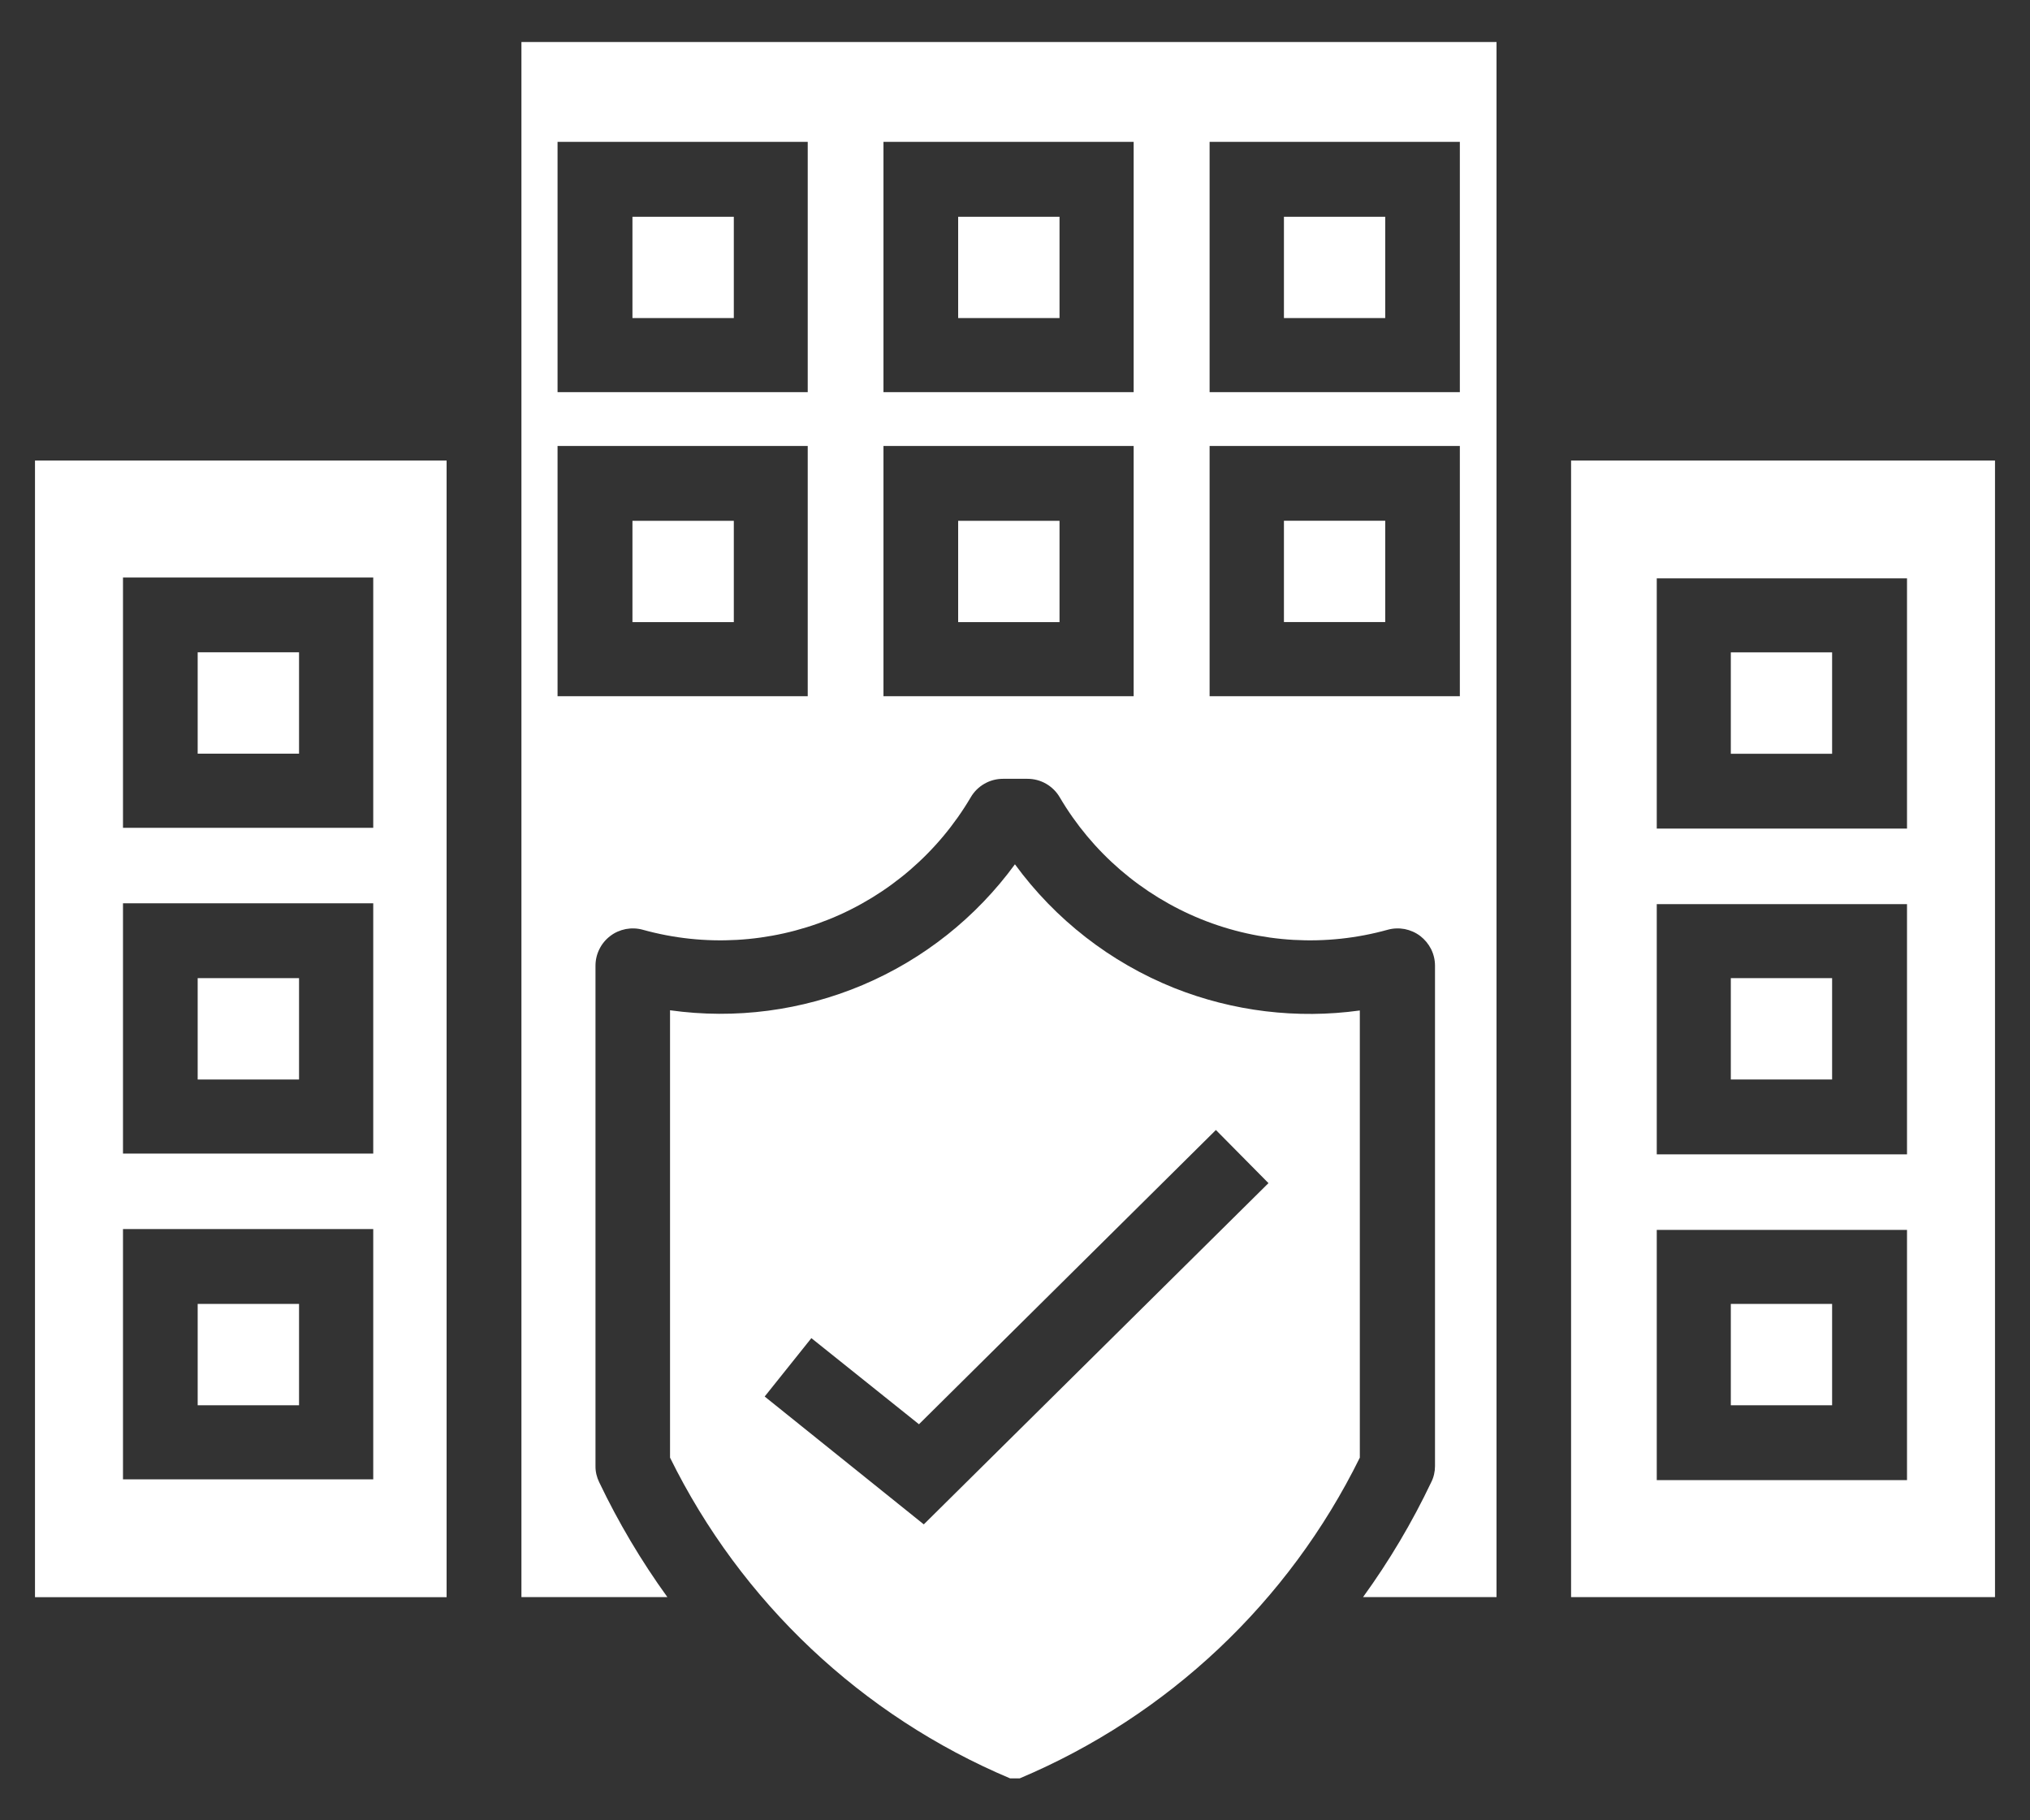
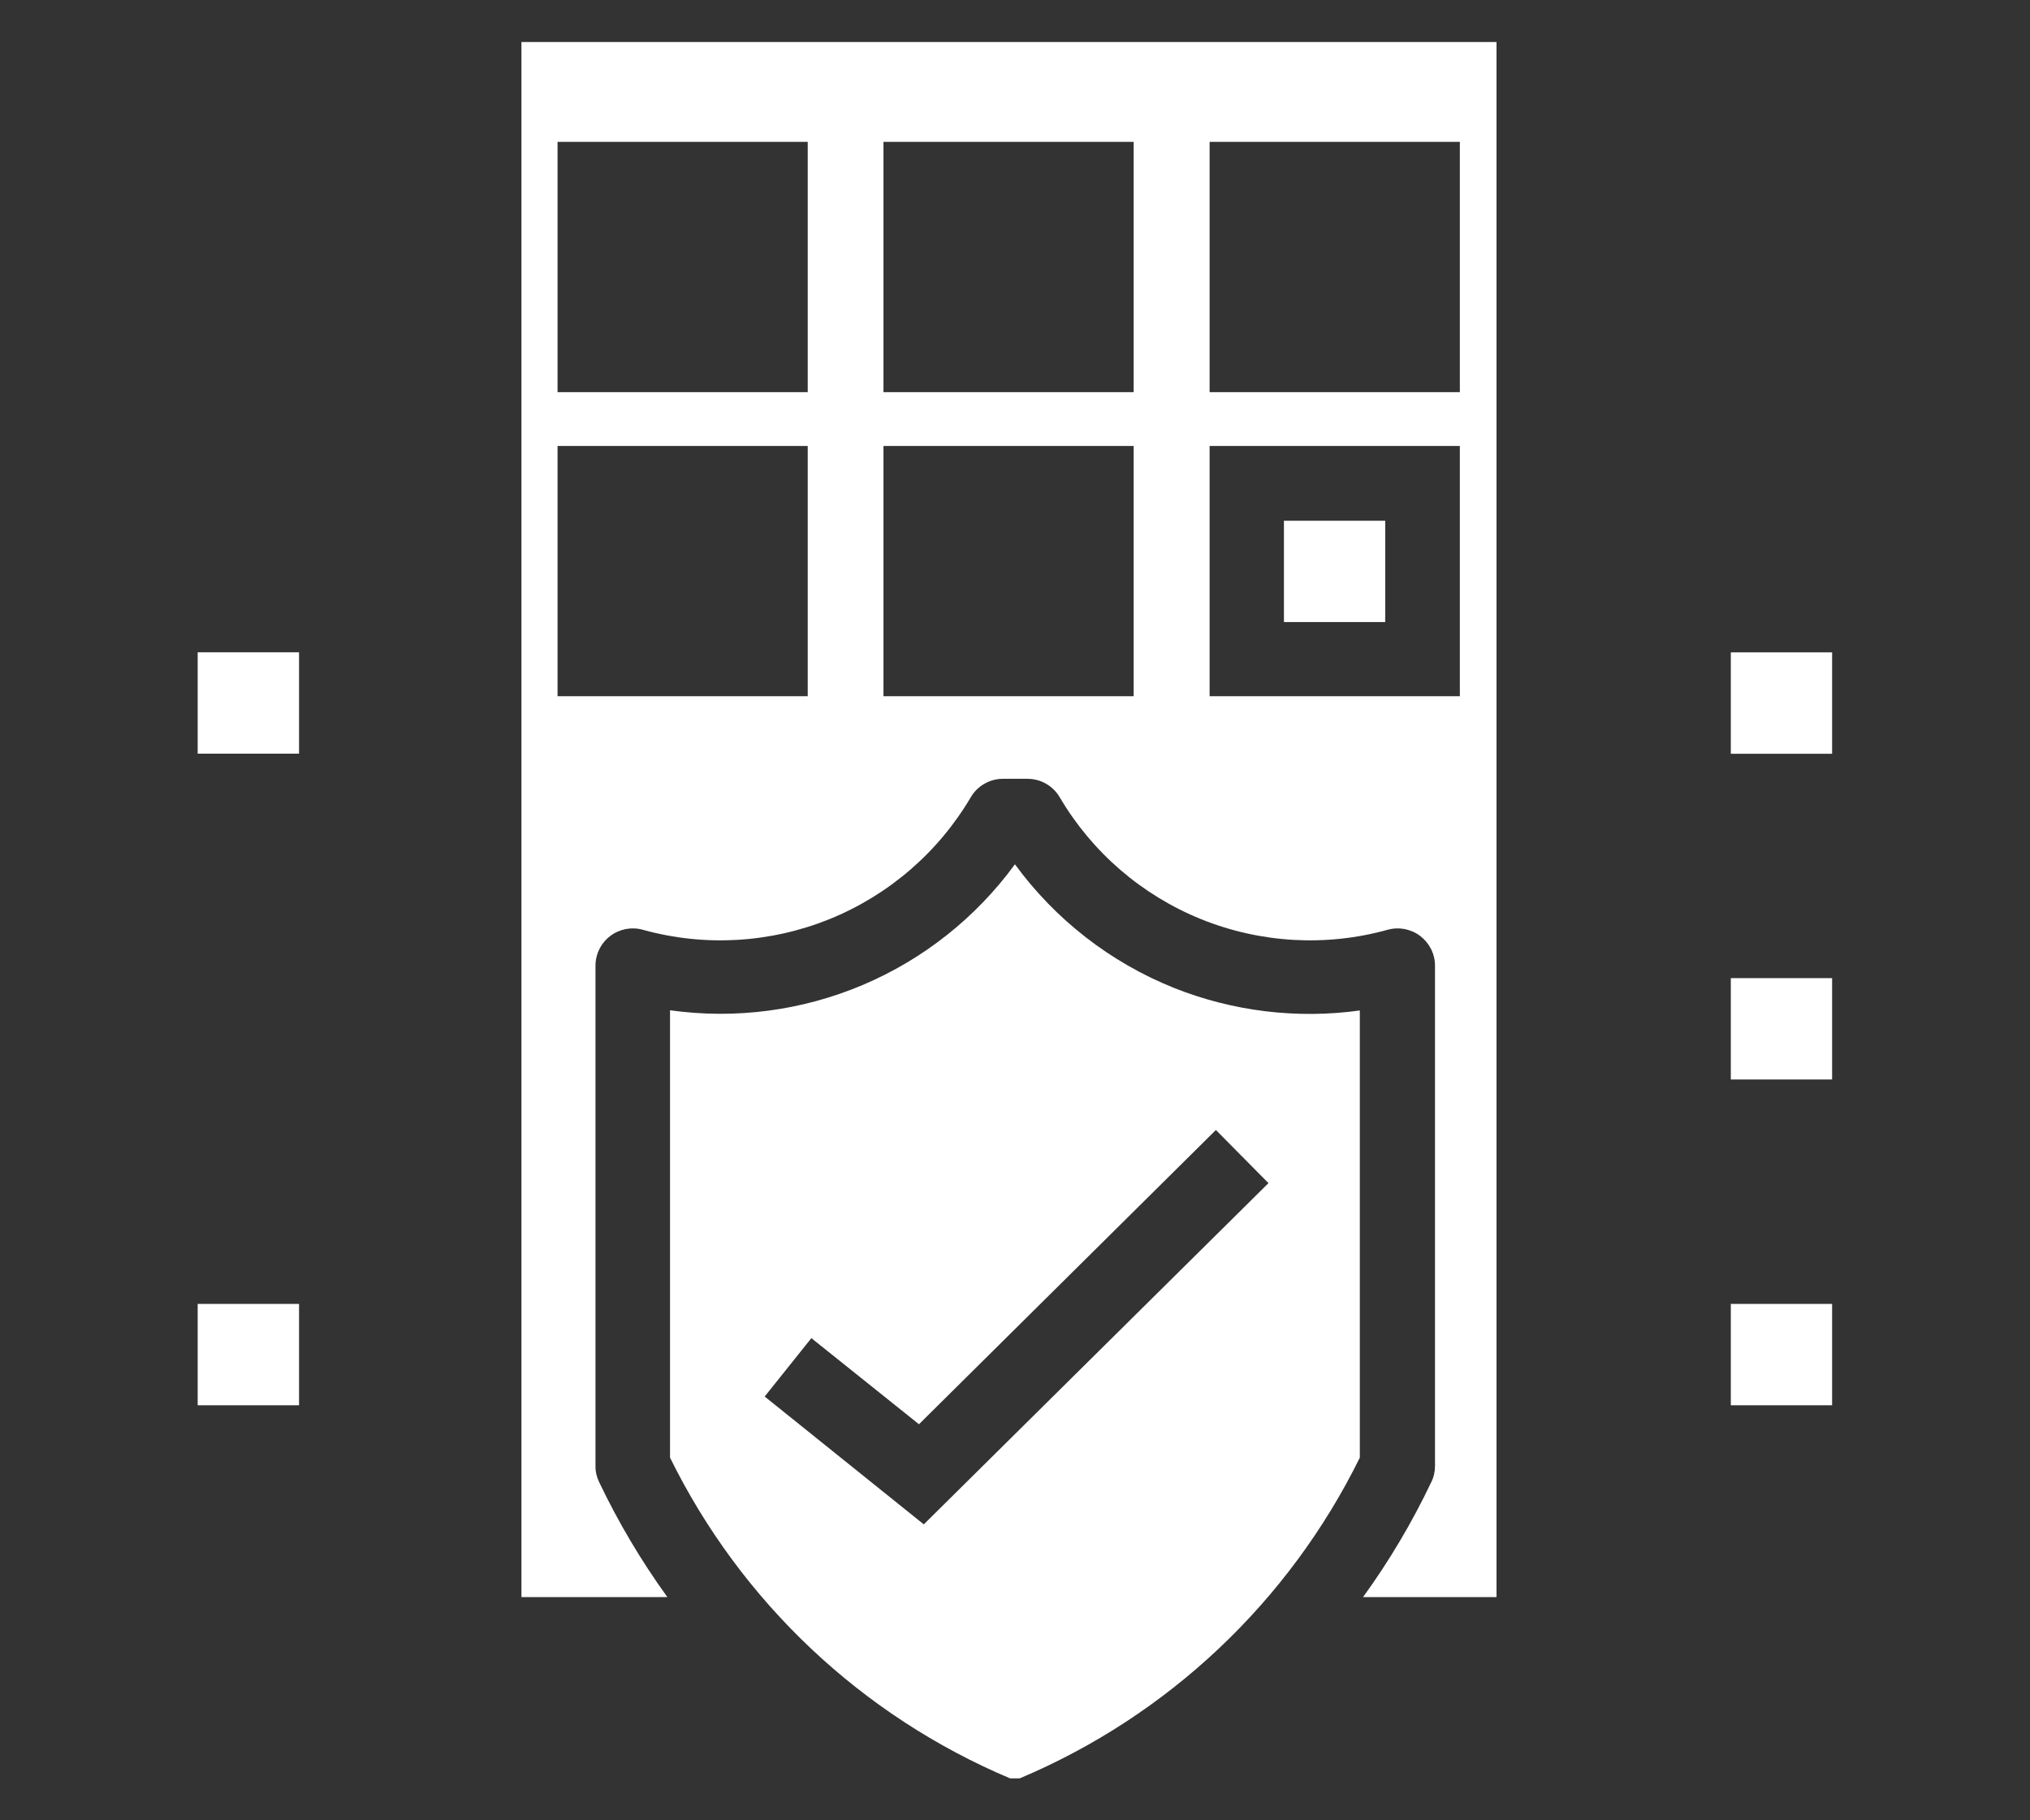
<svg xmlns="http://www.w3.org/2000/svg" width="29" height="26" viewBox="0 0 29 26" fill="none">
  <rect x="0" y="0" width="29" height="26" fill="#333333" stroke="none" />
  <path d="M18.342 7.438H19.789V8.885H18.342V7.438ZM2.824 9.317H4.272V10.765H2.824V9.317Z" fill="white" />
-   <path d="M0.5 22.813H6.38V6.578H0.5V22.813ZM1.757 8.249H5.332V11.824H1.757V8.249ZM1.757 12.902H5.332V16.477H1.757V12.902ZM1.757 17.555H5.332V21.13H1.757V17.555Z" fill="white" />
-   <path d="M2.824 13.971H4.272V15.419H2.824V13.971ZM22.444 6.578V22.812H28.5V6.578H22.444ZM27.243 21.141H23.668V17.567H27.243V21.141ZM27.243 16.488H23.668V12.914H27.243V16.488ZM27.243 11.835H23.668V8.261H27.243V11.835ZM18.342 3.096H19.789V4.543H18.342V3.096Z" fill="white" />
  <path d="M24.726 9.318H26.173V10.766H24.726V9.318ZM16.772 14.111C15.864 13.747 15.076 13.135 14.499 12.345C13.943 13.106 13.191 13.702 12.324 14.069C11.456 14.436 10.505 14.561 9.572 14.43V20.82C10.587 22.881 12.312 24.508 14.43 25.401H14.567C16.685 24.508 18.41 22.881 19.426 20.82V14.433C18.528 14.557 17.614 14.446 16.772 14.111ZM13.197 21.773L10.924 19.947L11.591 19.113L13.128 20.343L17.37 16.14L18.121 16.899L13.197 21.773ZM24.726 18.624H26.173V20.072H24.726V18.624ZM24.726 13.971H26.173V15.419H24.726V13.971ZM2.824 18.624H4.272V20.072H2.824V18.624Z" fill="white" />
  <path d="M7.449 22.812H9.534C9.161 22.296 8.835 21.747 8.56 21.171C8.525 21.1 8.506 21.021 8.507 20.942V13.793C8.507 13.711 8.526 13.63 8.563 13.556C8.599 13.483 8.652 13.419 8.718 13.369C8.783 13.319 8.859 13.286 8.94 13.27C9.021 13.255 9.104 13.258 9.183 13.28C10.064 13.525 11 13.471 11.848 13.129C12.695 12.786 13.405 12.174 13.869 11.386C13.916 11.306 13.983 11.24 14.064 11.194C14.144 11.148 14.235 11.124 14.328 11.124H14.679C14.772 11.124 14.863 11.148 14.943 11.194C15.023 11.24 15.091 11.306 15.138 11.386C15.601 12.174 16.312 12.786 17.159 13.129C18.006 13.471 18.943 13.525 19.824 13.28C19.903 13.258 19.986 13.255 20.067 13.27C20.147 13.286 20.223 13.319 20.289 13.369C20.354 13.419 20.407 13.483 20.444 13.556C20.481 13.63 20.5 13.711 20.5 13.793V20.942C20.5 21.021 20.482 21.1 20.446 21.171C20.172 21.747 19.846 22.296 19.472 22.812H21.379V0.6H7.449V22.812ZM17.28 2.026H20.855V5.601H17.28V2.026ZM17.28 6.37H20.855V9.944H17.28V6.37ZM12.621 2.026H16.195V5.601H12.621V2.026ZM12.621 6.37H16.195V9.944H12.621V6.37ZM7.965 2.026H11.539V5.601H7.965V2.026ZM7.965 6.37H11.539V9.944H7.965V6.37Z" fill="white" />
-   <path d="M9.035 3.096H10.483V4.543H9.035V3.096ZM9.035 7.439H10.483V8.886H9.035V7.439ZM13.688 3.096H15.136V4.543H13.688V3.096ZM13.688 7.439H15.136V8.886H13.688V7.439Z" fill="white" />
</svg>